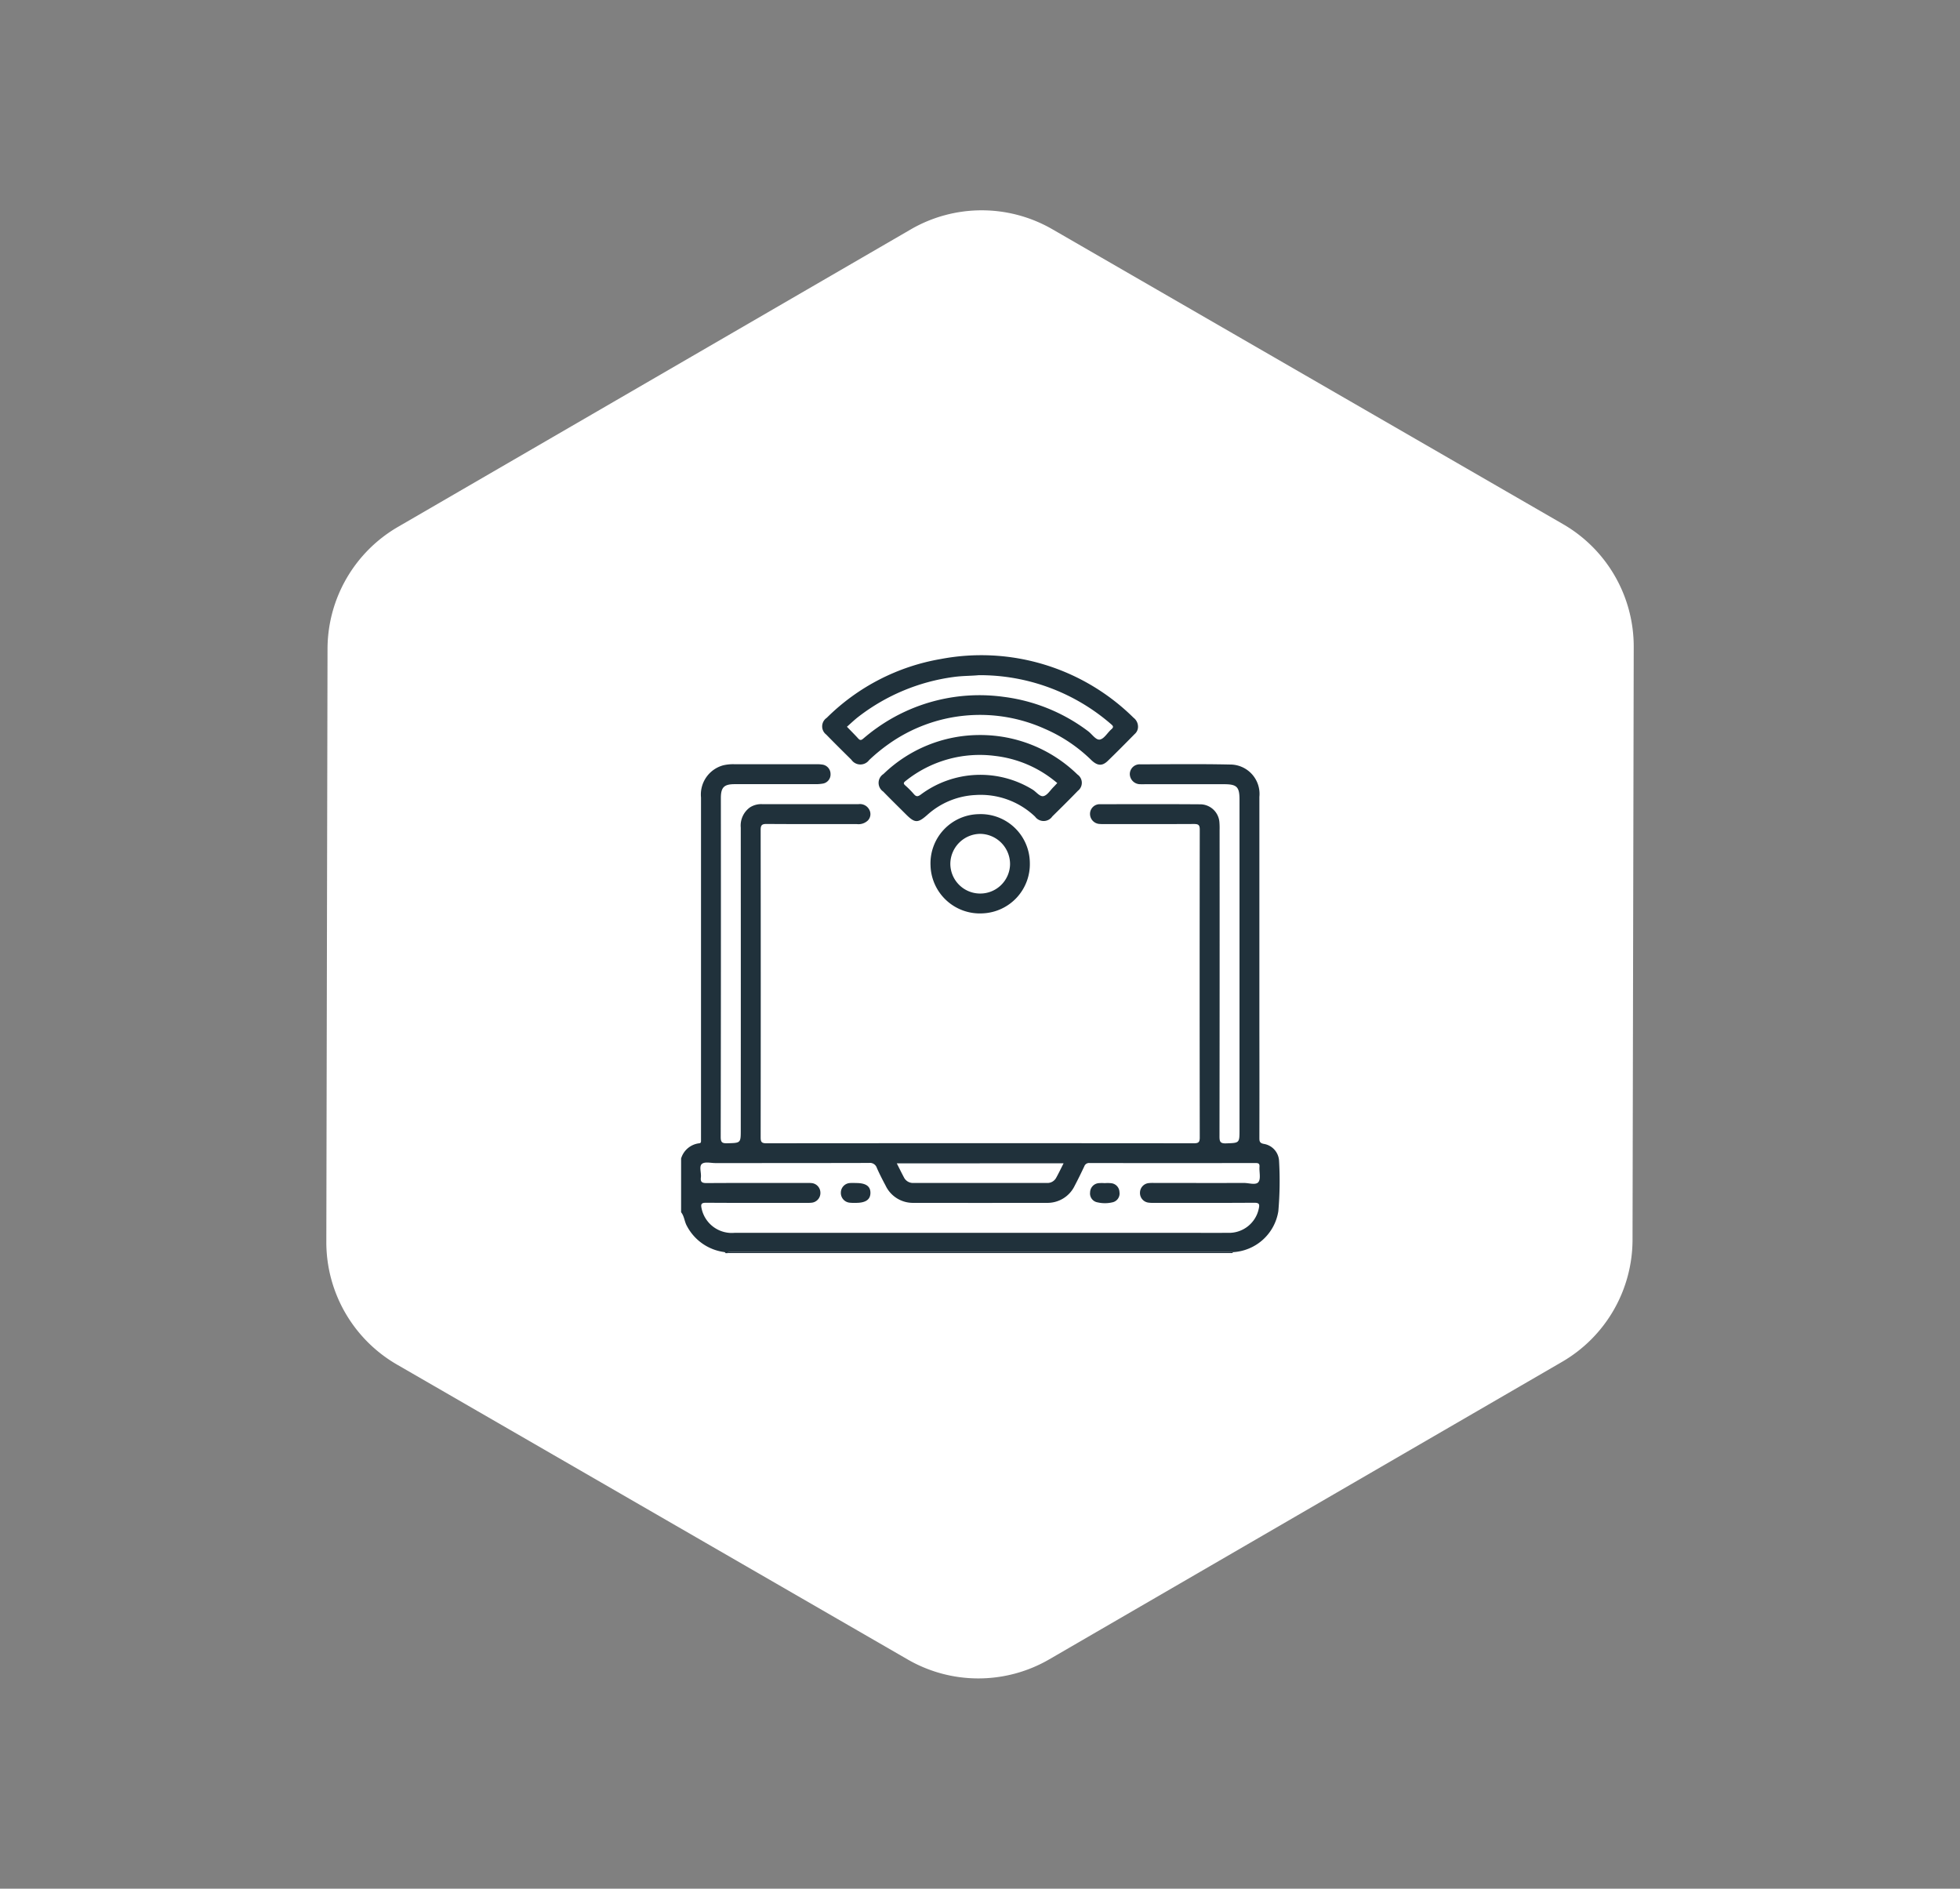
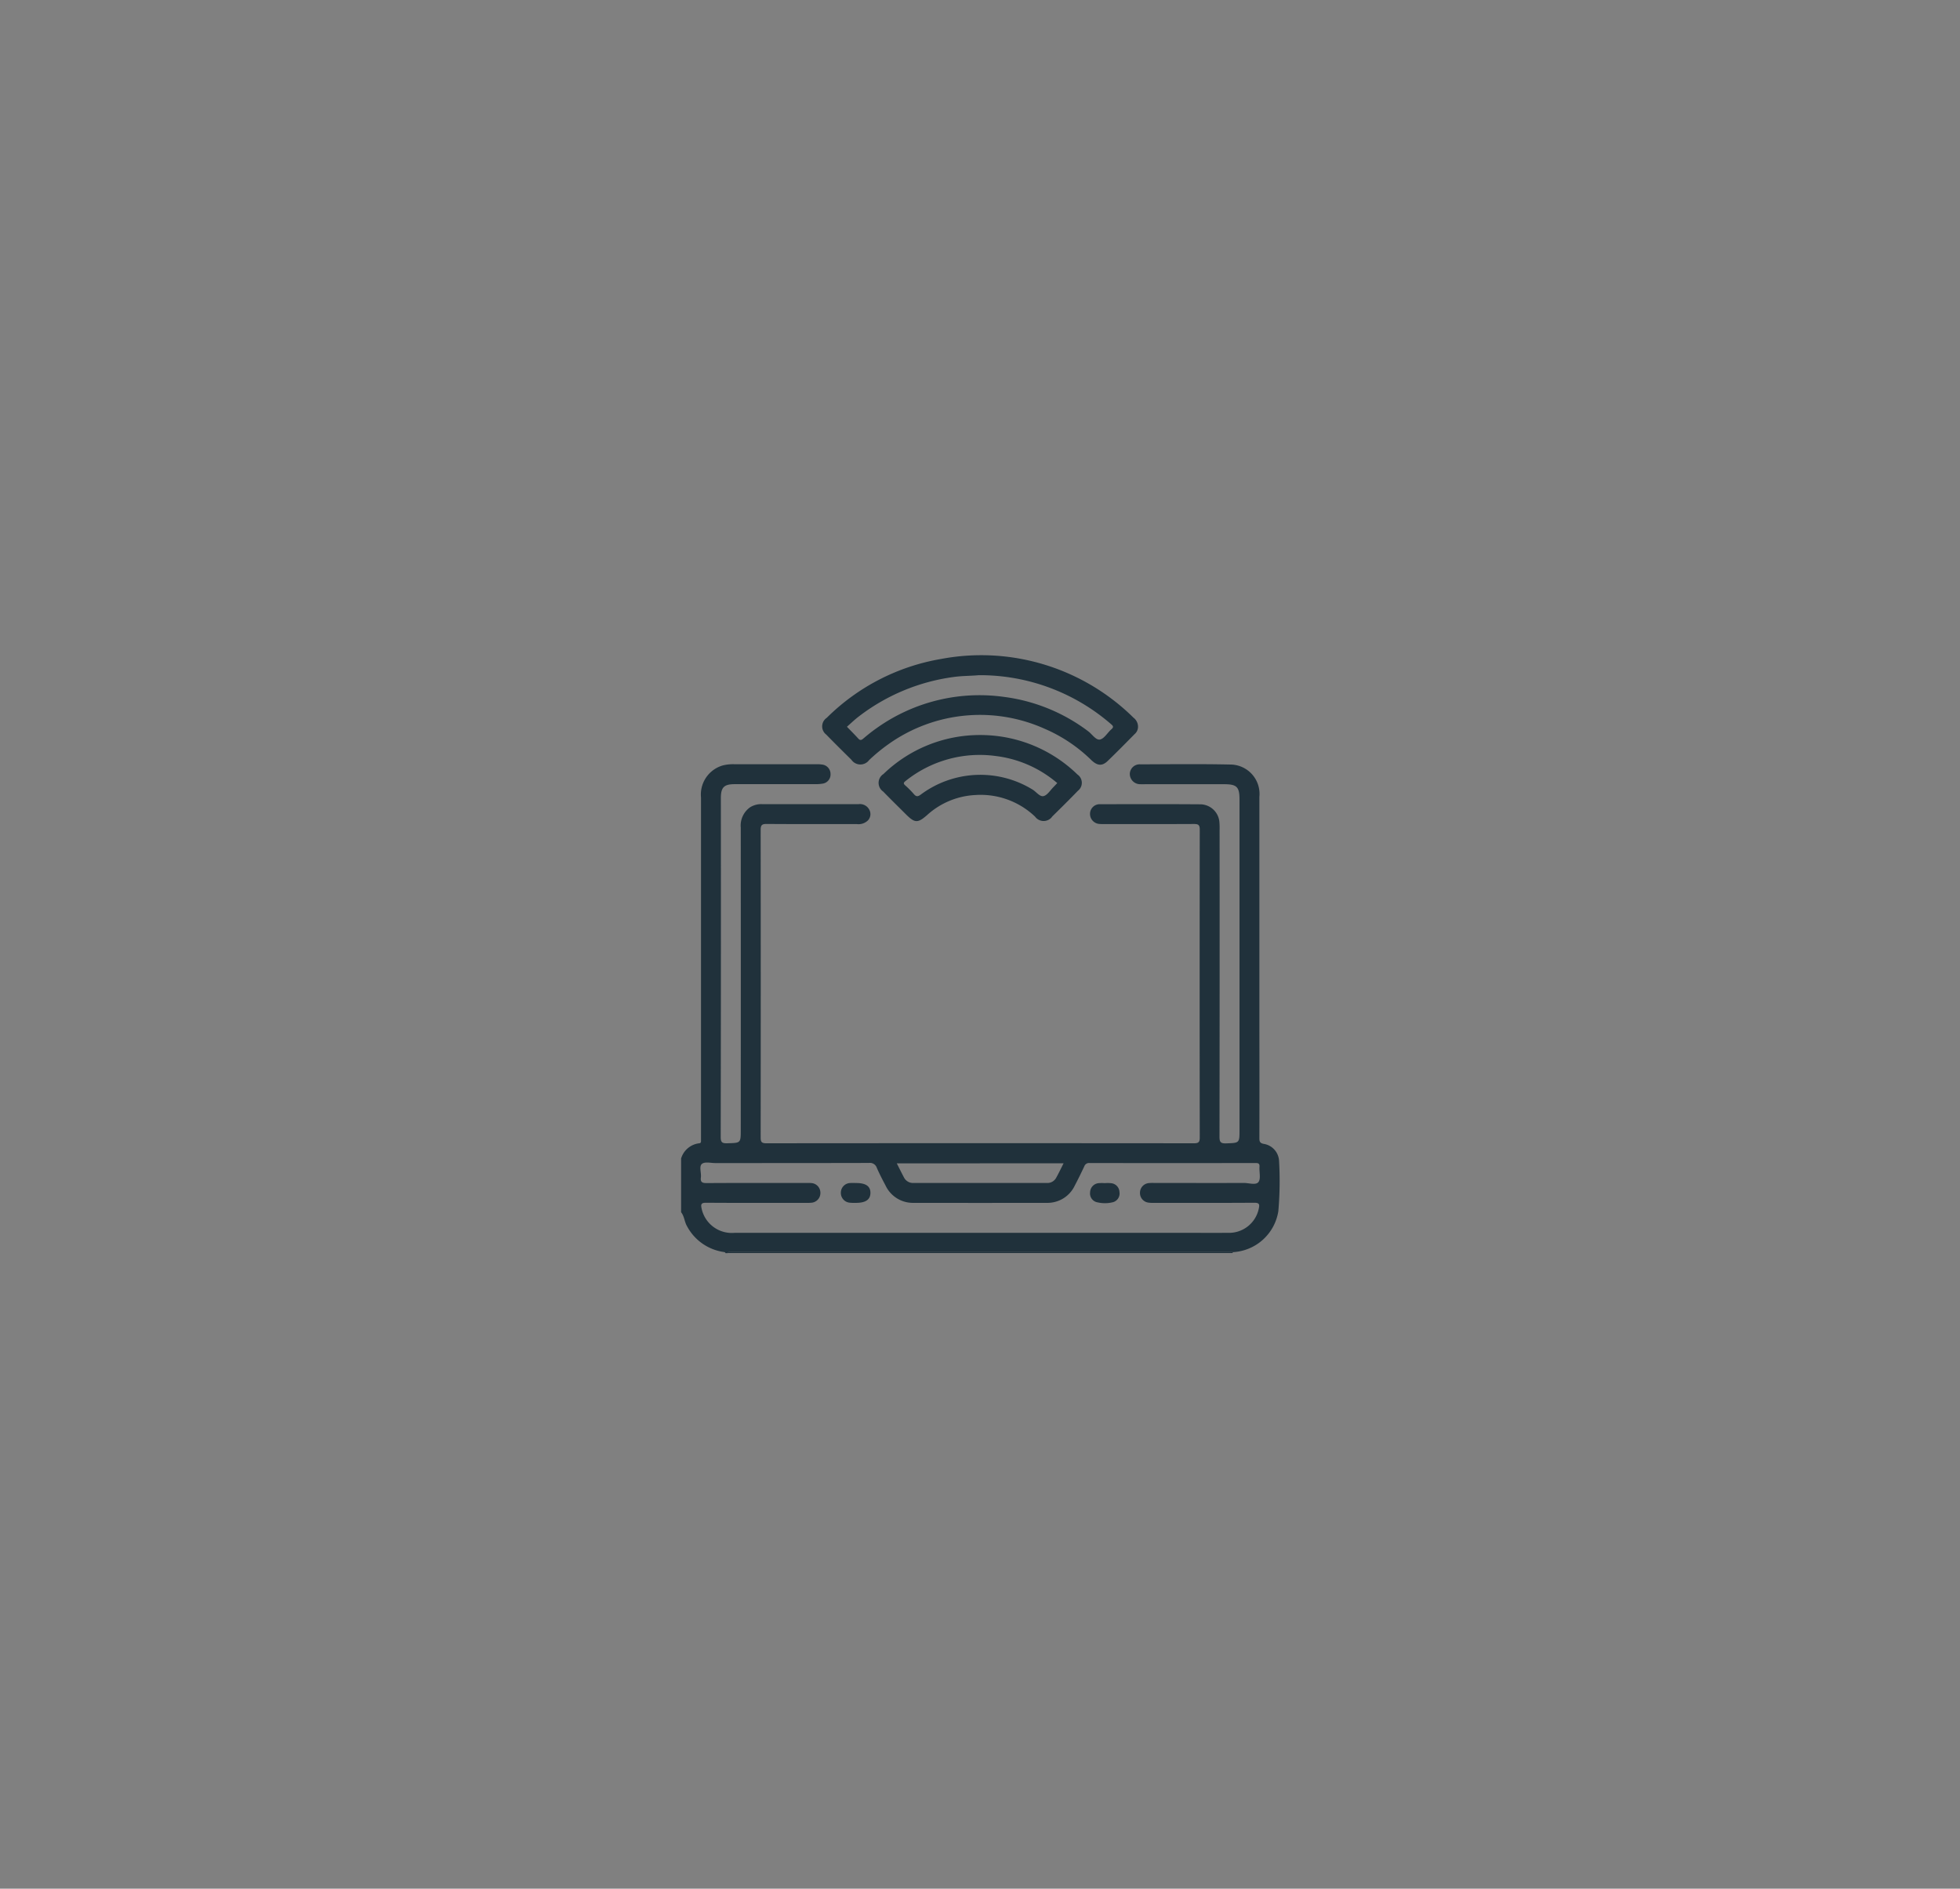
<svg xmlns="http://www.w3.org/2000/svg" width="152.526" height="146.951" viewBox="0 0 152.526 146.951">
  <rect x="0" y="0" width="152.526" height="146.951" fill="#808080" stroke="none" />
  <g id="streaming-services-icon" transform="translate(-330 -2486)">
-     <path id="Polygon_5" data-name="Polygon 5" d="M81.559,0A11,11,0,0,1,91.1,5.519l22.987,40a11,11,0,0,1,0,10.962l-22.987,40A11,11,0,0,1,81.559,102H35.674a11,11,0,0,1-9.537-5.519l-22.987-40a11,11,0,0,1,0-10.962l22.987-40A11,11,0,0,1,35.674,0Z" transform="translate(381 2486) rotate(30)" fill="#fff" />
    <g id="Group_239" data-name="Group 239" transform="translate(171.213 2757.43)">
      <path id="Path_1748" data-name="Path 1748" d="M254.719-174.011a.246.246,0,0,0-.013.081c-.015-.036.016-.056.027-.082Z" fill="#20313b" />
      <path id="Path_1749" data-name="Path 1749" d="M215.742-174.02q19.443,0,38.887,0a.56.56,0,0,1,.09.014h.014a3.781,3.781,0,0,0,3.533-3.185,27.056,27.056,0,0,0,.057-3.9,1.409,1.409,0,0,0-1.168-1.335c-.364-.061-.364-.228-.364-.5q.009-4.2,0-8.41,0-9.048,0-18.094a2.284,2.284,0,0,0-2.286-2.516c-2.317-.049-4.637-.023-6.955-.013a.766.766,0,0,0-.842.763.807.807,0,0,0,.836.782c.12.01.242,0,.363,0h6.138c.991,0,1.2.207,1.2,1.193v25.686c0,1.054,0,1.029-1.052,1.065-.434.015-.507-.13-.506-.525q.017-11.934.008-23.868a5.207,5.207,0,0,0-.011-.545,1.507,1.507,0,0,0-1.526-1.443c-2.576-.018-5.153-.013-7.729-.005a.752.752,0,0,0-.817.735.784.784,0,0,0,.762.8,3.262,3.262,0,0,0,.408.008c2.3,0,4.607.007,6.911-.006.338,0,.459.06.458.437q-.018,11.979,0,23.958c0,.363-.1.447-.452.447q-16.64-.015-33.28,0c-.379,0-.438-.121-.438-.46q.014-11.957,0-23.913c0-.378.093-.475.47-.472,2.334.018,4.668.008,7,.009a1.056,1.056,0,0,0,.875-.282.711.711,0,0,0,.126-.8.819.819,0,0,0-.854-.468q-3.752.006-7.5,0a1.622,1.622,0,0,0-.949.251,1.743,1.743,0,0,0-.716,1.578q.008,11.753,0,23.5c0,1.048,0,1.031-1.055,1.056-.378.008-.506-.058-.506-.483q.024-13.184.012-26.368c0-.84.243-1.088,1.074-1.089q3.159,0,6.319,0a3.042,3.042,0,0,0,.5-.038.72.72,0,0,0,.642-.757.737.737,0,0,0-.67-.732,2.633,2.633,0,0,0-.407-.025c-2.137,0-4.274,0-6.411,0a3.383,3.383,0,0,0-.854.083,2.355,2.355,0,0,0-1.738,2.506q0,13.185,0,26.368c0,.122,0,.243,0,.364,0,.1-.027.163-.149.174a1.67,1.67,0,0,0-1.4,1.183v4.182c.252.308.255.718.447,1.059a3.854,3.854,0,0,0,2.873,2.033c.063.01.117.021.135.091h.182C215.494-174.086,215.632-174.02,215.742-174.02Zm25.813-6.9c-.209.411-.387.789-.592,1.153a.771.771,0,0,1-.728.377H229.883a.785.785,0,0,1-.747-.424c-.189-.354-.365-.716-.561-1.1Zm-28.167,3.531c-.077-.343-.04-.464.359-.461,2.591.018,5.183.01,7.774.009a3.079,3.079,0,0,0,.408-.011.757.757,0,0,0,.7-.8.753.753,0,0,0-.728-.731c-.135-.013-.272-.006-.409-.006-2.576,0-5.152-.009-7.728.009-.368,0-.476-.1-.434-.45s-.154-.847.076-1.04.69-.067,1.05-.067c3.986,0,7.971,0,11.957-.01a.561.561,0,0,1,.608.383c.206.469.442.927.683,1.38a2.349,2.349,0,0,0,2.2,1.342q5.16.009,10.32,0a2.346,2.346,0,0,0,2.2-1.342c.262-.493.507-1,.743-1.5a.389.389,0,0,1,.412-.256q6.456.009,12.912,0c.227,0,.328.043.309.295-.029.4.118.923-.082,1.184s-.736.07-1.125.071c-2.334.007-4.668,0-7,0a3.09,3.09,0,0,0-.409.011.752.752,0,0,0-.683.725.753.753,0,0,0,.656.794,2.742,2.742,0,0,0,.454.019c2.591,0,5.182.009,7.774-.009.4,0,.436.117.359.46a2.364,2.364,0,0,1-2.446,1.879c-1.122.014-2.243,0-3.364,0H235.065q-9.548,0-19.094,0A2.4,2.4,0,0,1,213.388-177.389Z" fill="#20313b" />
      <path id="Path_1750" data-name="Path 1750" d="M254.719-174.011a.56.56,0,0,0-.09-.014q-19.443,0-38.887,0c-.11,0-.248-.066-.318.09h39.282A.246.246,0,0,1,254.719-174.011Z" fill="#20313b" />
      <path id="Path_1751" data-name="Path 1751" d="M225.042-212.317a.848.848,0,0,0,1.38.025,13.627,13.627,0,0,1,1.507-1.239,12.277,12.277,0,0,1,12.164-1.192,11.964,11.964,0,0,1,3.631,2.442c.479.452.847.461,1.272.05.708-.684,1.4-1.386,2.091-2.087a.744.744,0,0,0,.26-.589.878.878,0,0,0-.346-.677,16.864,16.864,0,0,0-14.987-4.574,16.574,16.574,0,0,0-8.893,4.581.8.8,0,0,0-.038,1.3C223.727-213.616,224.384-212.966,225.042-212.317Zm.574-3.366a15.486,15.486,0,0,1,7.4-3.076c.678-.093,1.359-.08,1.94-.138a15.57,15.57,0,0,1,10.281,3.8c.163.139.248.226.04.406-.308.267-.556.732-.892.8-.317.064-.611-.418-.924-.649a13.777,13.777,0,0,0-6.554-2.669,13.786,13.786,0,0,0-9.925,2.449c-.359.251-.7.529-1.035.812-.15.126-.243.12-.373-.022-.285-.312-.585-.611-.879-.915C225-215.153,225.294-215.438,225.616-215.683Z" fill="#20313b" />
      <path id="Path_1752" data-name="Path 1752" d="M235.017-214.241a10.783,10.783,0,0,0-7.48,3.034.816.816,0,0,0-.023,1.362c.583.6,1.177,1.18,1.767,1.769.7.7.932.7,1.673.045a6.015,6.015,0,0,1,3.743-1.542,6.135,6.135,0,0,1,4.642,1.685.82.82,0,0,0,1.341-.022c.67-.659,1.338-1.319,1.991-1.995a.783.783,0,0,0-.037-1.264A10.823,10.823,0,0,0,235.017-214.241Zm5.744,4.056c-.247.245-.463.616-.756.694s-.566-.319-.855-.5a7.76,7.76,0,0,0-8.7.377c-.228.17-.362.188-.55-.036a7.276,7.276,0,0,0-.673-.676c-.156-.142-.127-.216.03-.338a9.218,9.218,0,0,1,6.973-1.95,9.033,9.033,0,0,1,4.585,1.909c.078.061.155.124.248.2C240.946-210.38,240.857-210.28,240.761-210.185Z" fill="#20313b" />
-       <path id="Path_1753" data-name="Path 1753" d="M234.936-208.084A3.825,3.825,0,0,0,231.2-204.1a3.837,3.837,0,0,0,4.061,3.734,3.833,3.833,0,0,0,3.667-3.949A3.823,3.823,0,0,0,234.936-208.084Zm.068,6.175a2.32,2.32,0,0,1-2.262-2.352,2.35,2.35,0,0,1,2.338-2.291,2.354,2.354,0,0,1,2.309,2.367A2.32,2.32,0,0,1,235-201.909Z" fill="#20313b" />
      <path id="Path_1754" data-name="Path 1754" d="M224.9-177.856a3.45,3.45,0,0,0,.5.015c.744,0,1.113-.25,1.123-.761.011-.533-.357-.788-1.137-.782a4.044,4.044,0,0,0-.454,0,.752.752,0,0,0-.71.747A.76.76,0,0,0,224.9-177.856Z" fill="#20313b" />
      <path id="Path_1755" data-name="Path 1755" d="M244.212-177.878a2.52,2.52,0,0,0,1.12,0,.7.7,0,0,0,.571-.8.715.715,0,0,0-.653-.693,2.816,2.816,0,0,0-.495-.005v0a3.085,3.085,0,0,0-.451,0,.73.73,0,0,0-.686.713A.7.7,0,0,0,244.212-177.878Z" fill="#20313b" />
    </g>
  </g>
</svg>